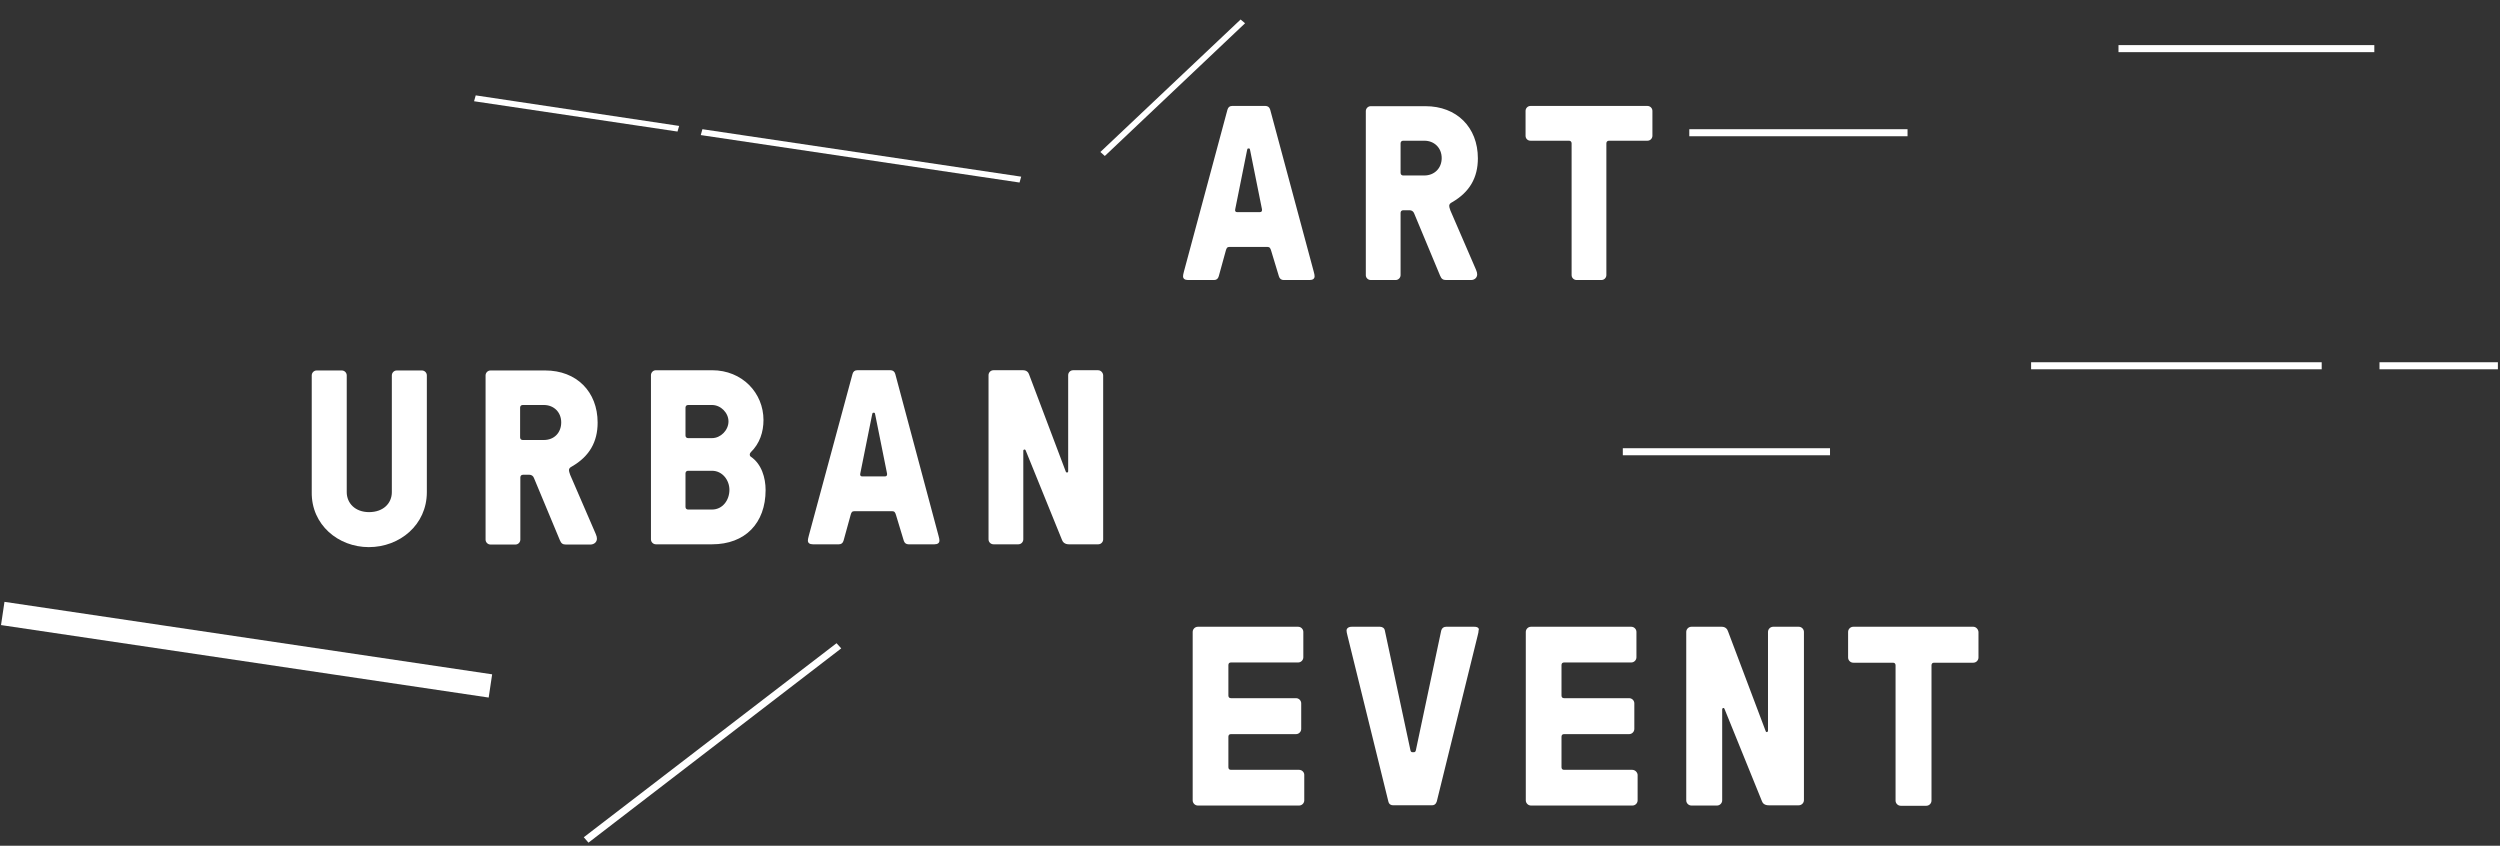
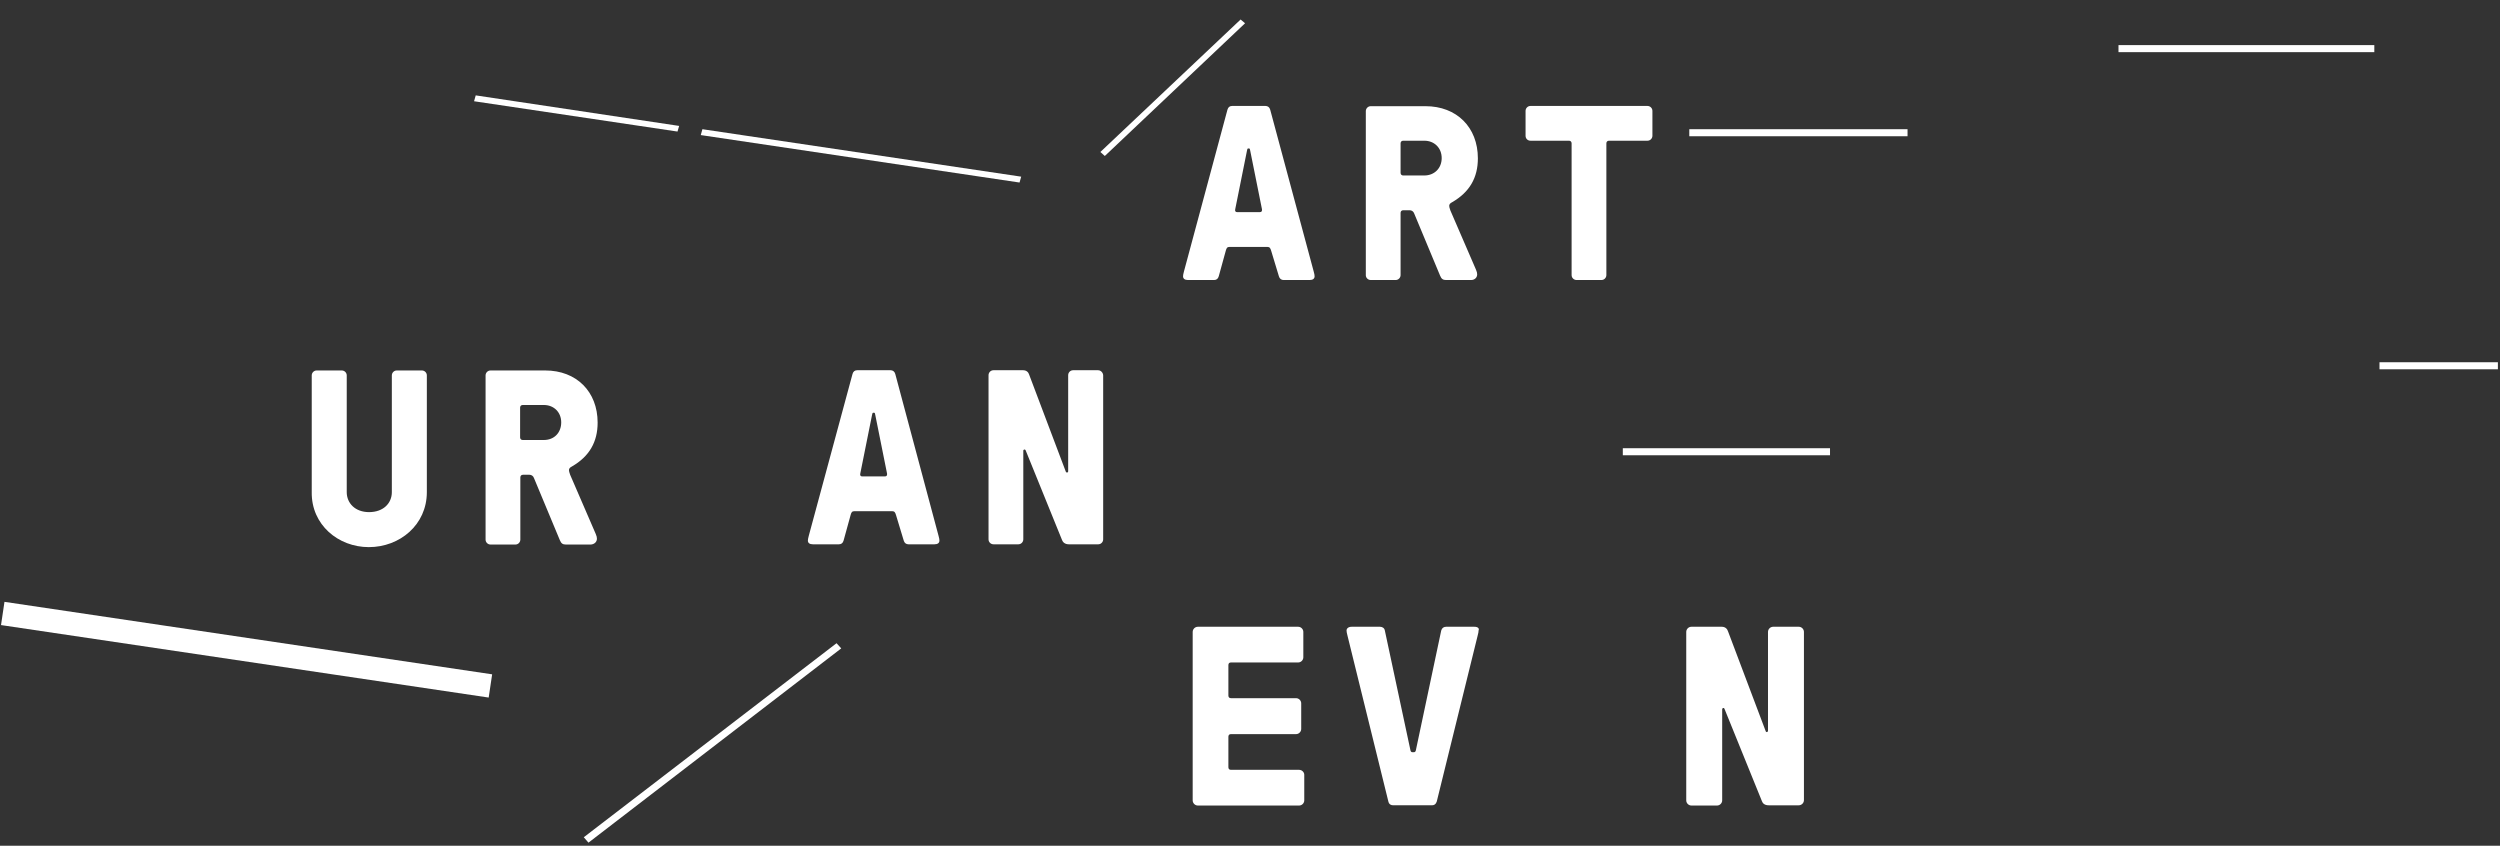
<svg xmlns="http://www.w3.org/2000/svg" version="1.1" id="Ebene_1" x="0px" y="0px" width="1064.2px" height="360px" viewBox="0 0 1064.2 360" style="enable-background:new 0 0 1064.2 360;" xml:space="preserve">
  <rect x="0" y="0" width="1064.2" height="360" fill="#333333" stroke="none" />
  <style type="text/css">
	.st0{fill:#FFFFFF;}
</style>
  <g>
    <path class="st0" d="M540.7,46.7c-0.3-1.1-1.1-1.6-2-1.6h-14.2c-1,0-1.7,0.5-2,1.6L504,115.5c-0.3,1.2-0.4,1.6-0.4,2.1   c0,1,0.7,1.6,2.1,1.6h11.1c1,0,1.7-0.5,2-1.6l3-10.9c0.3-1.1,0.6-1.6,1.6-1.6h16.1c1,0,1.3,0.6,1.6,1.6l3.3,10.9   c0.3,1.1,1.1,1.6,2,1.6h11.1c1.4,0,2.1-0.6,2.1-1.6c0-0.5-0.1-1-0.4-2.1L540.7,46.7z M536.3,90.3h-9.7c-0.6,0-1-0.4-0.8-1.2l5-24.9   c0.1-0.6,0.2-1,0.5-1h0.4c0.3,0,0.4,0.3,0.5,1l5,24.9C537.3,89.9,537,90.3,536.3,90.3z" />
    <path class="st0" d="M583.5,119.2h10.6c1.2,0,2.1-1,2.1-2.1V90.6c0-0.6,0.4-1.1,1.1-1.1h2.8c0.8,0,1.6,0.5,1.9,1.4l11,26.4   c0.6,1.5,1.3,1.9,2.6,1.9h10.6c1.6,0,2.6-1.1,2.6-2.4c0-0.6-0.1-1-0.5-2l-10.9-25.2c-0.4-1.1-0.5-1.6-0.5-2c0-0.6,0.4-1.1,1.2-1.5   c7.5-4.3,11-10.5,11-18.7c0-13.2-9-22.2-22.3-22.2h-23.3c-1.2,0-2.1,1-2.1,2.1v69.9C581.4,118.2,582.3,119.2,583.5,119.2z    M596.2,61c0-0.6,0.4-1.1,1.1-1.1h9c4.3,0,7.4,3.1,7.4,7.4s-3.1,7.4-7.4,7.4h-9c-0.6,0-1.1-0.4-1.1-1.1V61z" />
    <path class="st0" d="M651.5,59.9h16.4c0.6,0,1.1,0.4,1.1,1.1v56.1c0,1.2,1,2.1,2.1,2.1h10.6c1.2,0,2.1-1,2.1-2.1V61   c0-0.6,0.4-1.1,1.1-1.1h16.4c1.2,0,2.1-1,2.1-2.1V47.2c0-1.2-1-2.1-2.1-2.1h-49.8c-1.2,0-2.1,1-2.1,2.1v10.6   C649.4,59,650.3,59.9,651.5,59.9z" />
    <path class="st0" d="M157,232.9c13.2,0,24.7-9.5,24.7-23.4v-49.7c0-1.2-1-2.1-2.1-2.1h-10.7c-1.2,0-2.1,1-2.1,2.1v49.7   c0,4.7-3.6,8.5-9.7,8.5c-5.9,0-9.5-3.8-9.5-8.5v-49.7c0-1.2-1-2.1-2.1-2.1h-10.7c-1.2,0-2.1,1-2.1,2.1v49.7   C132.5,223.4,144,232.9,157,232.9z" />
    <path class="st0" d="M254.1,229.3c0-0.6-0.1-1-0.5-2l-10.9-25.2c-0.4-1.1-0.5-1.6-0.5-2c0-0.6,0.4-1.1,1.2-1.5   c7.5-4.3,11-10.5,11-18.7c0-13.2-9-22.2-22.3-22.2h-23.3c-1.2,0-2.1,1-2.1,2.1v69.9c0,1.2,1,2.1,2.1,2.1h10.6c1.2,0,2.1-1,2.1-2.1   v-26.5c0-0.6,0.4-1.1,1.1-1.1h2.8c0.8,0,1.6,0.5,1.9,1.4l11,26.4c0.6,1.5,1.3,1.9,2.6,1.9h10.6C253,231.7,254.1,230.7,254.1,229.3z    M231.5,187.3h-9c-0.6,0-1.1-0.4-1.1-1.1v-12.7c0-0.6,0.4-1.1,1.1-1.1h9c4.3,0,7.4,3.1,7.4,7.4   C238.9,184.2,235.9,187.3,231.5,187.3z" />
-     <path class="st0" d="M325,178.8c0-11.5-9-21.2-21.9-21.2h-23.9c-1.2,0-2.1,1-2.1,2.1v69.9c0,1.2,1,2.1,2.1,2.1h23.9   c14.1,0,22.8-9,22.8-23.1c0-5.2-1.7-11.1-6.3-14.2c-0.6-0.4-0.6-1.3,0-1.9C323.4,188.8,325,183.9,325,178.8z M291.8,173.5   c0-0.6,0.4-1.1,1.1-1.1h10.2c3.7,0,7,3.3,7,7s-3.3,7.1-7,7.1h-10.2c-0.6,0-1.1-0.4-1.1-1.1V173.5z M303.1,216.9h-10.2   c-0.6,0-1.1-0.4-1.1-1.1v-14.3c0-0.6,0.4-1.1,1.1-1.1h10.2c4.4,0,7.4,4,7.4,8.1C310.5,212.9,307.6,216.9,303.1,216.9z" />
    <path class="st0" d="M381.1,159.2c-0.3-1.1-1.1-1.6-2-1.6h-14.2c-1,0-1.7,0.5-2,1.6L344.3,228c-0.3,1.2-0.4,1.6-0.4,2.1   c0,1,0.7,1.6,2.1,1.6h11.1c1,0,1.7-0.5,2-1.6l3-10.9c0.3-1.1,0.6-1.6,1.6-1.6h16.1c1,0,1.3,0.6,1.6,1.6l3.3,10.9   c0.3,1.1,1.1,1.6,2,1.6h11.1c1.4,0,2.1-0.6,2.1-1.6c0-0.5-0.1-1-0.4-2.1L381.1,159.2z M376.7,202.8H367c-0.6,0-1-0.4-0.8-1.2   l5-24.9c0.1-0.6,0.2-1,0.5-1h0.4c0.3,0,0.4,0.3,0.5,1l5,24.9C377.7,202.4,377.4,202.8,376.7,202.8z" />
    <path class="st0" d="M467.4,157.6h-10.6c-1.2,0-2.1,1-2.1,2.1v40.9c0,0.6-0.7,0.8-1,0.2l-15.6-41.3c-0.3-1-1.1-1.9-2.6-1.9h-12.6   c-1.2,0-2.1,1-2.1,2.1v69.9c0,1.2,1,2.1,2.1,2.1h10.6c1.2,0,2.1-1,2.1-2.1v-37.7c0-0.6,0.7-0.8,1-0.2l15.5,38.2   c0.3,0.8,1.1,1.8,2.9,1.8h12.5c1.2,0,2.1-1,2.1-2.1v-69.9C469.5,158.6,468.6,157.6,467.4,157.6z" />
    <path class="st0" d="M765.7,266.8h-10.9c-1.2,0-2.2,1-2.2,2.2v42c0,0.7-0.8,0.9-1,0.2l-16-42.4c-0.3-1-1.1-2-2.7-2H720   c-1.2,0-2.2,1-2.2,2.2v71.7c0,1.2,1,2.2,2.2,2.2h10.9c1.2,0,2.2-1,2.2-2.2V302c0-0.7,0.8-0.9,1-0.2L750,341   c0.3,0.9,1.1,1.8,2.9,1.8h12.8c1.2,0,2.2-1,2.2-2.2V269C767.9,267.8,766.9,266.8,765.7,266.8z" />
    <path class="st0" d="M553,327.7h-29c-0.7,0-1.1-0.4-1.1-1.1v-13c0-0.7,0.4-1.1,1.1-1.1h27.7c1.2,0,2.2-1,2.2-2.2v-10.9   c0-1.2-1-2.2-2.2-2.2H524c-0.7,0-1.1-0.4-1.1-1.1v-13c0-0.7,0.4-1.1,1.1-1.1h28.6c1.2,0,2.2-1,2.2-2.2V269c0-1.2-1-2.2-2.2-2.2   h-42.7c-1.2,0-2.2,1-2.2,2.2v71.7c0,1.2,1,2.2,2.2,2.2H553c1.2,0,2.2-1,2.2-2.2v-10.9C555.2,328.7,554.2,327.7,553,327.7z" />
    <path class="st0" d="M627.6,266.8h-12c-1,0-1.8,0.5-2.1,1.6l-10.8,51c-0.1,0.4-0.3,0.8-0.8,0.8h-0.7c-0.4,0-0.7-0.3-0.8-0.8   l-10.9-51c-0.2-1.1-1.1-1.6-2.1-1.6h-12c-1.4,0-2.2,0.7-2.2,1.6c0,0.5,0.1,1,0.4,2.2l17.4,70.6c0.3,1.2,1.1,1.6,2.1,1.6h16.4   c1,0,1.7-0.4,2.1-1.6l17.4-70.6c0.3-1.2,0.4-1.6,0.4-2.2C629.8,267.5,629.1,266.8,627.6,266.8z" />
-     <path class="st0" d="M840,266.8h-51.1c-1.2,0-2.2,1-2.2,2.2v10.9c0,1.2,1,2.2,2.2,2.2h16.9c0.7,0,1.1,0.4,1.1,1.1v57.6   c0,1.2,1,2.2,2.2,2.2H820c1.2,0,2.2-1,2.2-2.2v-57.6c0-0.7,0.4-1.1,1.1-1.1H840c1.2,0,2.2-1,2.2-2.2V269   C842.1,267.8,841.1,266.8,840,266.8z" />
-     <path class="st0" d="M694.8,327.7h-29c-0.7,0-1.1-0.4-1.1-1.1v-13c0-0.7,0.4-1.1,1.1-1.1h27.7c1.2,0,2.2-1,2.2-2.2v-10.9   c0-1.2-1-2.2-2.2-2.2h-27.7c-0.7,0-1.1-0.4-1.1-1.1v-13c0-0.7,0.4-1.1,1.1-1.1h28.6c1.2,0,2.2-1,2.2-2.2V269c0-1.2-1-2.2-2.2-2.2   h-42.7c-1.2,0-2.2,1-2.2,2.2v71.7c0,1.2,1,2.2,2.2,2.2h43.2c1.2,0,2.2-1,2.2-2.2v-10.9C697,328.7,696,327.7,694.8,327.7z" />
    <polygon class="st0" points="201.8,43.1 202.5,40.6 289.1,53.6 288.4,56  " />
    <polygon class="st0" points="248.5,356.4 356.1,273.8 358.1,276 250.5,358.7  " />
    <polygon class="st0" points="468.4,64.7 528.1,8.3 530,9.9 470.3,66.4  " />
    <polygon class="st0" points="298.3,57.5 299,55 434.7,75.2 434,77.7  " />
  </g>
  <rect x="719.1" y="55" class="st0" width="92.9" height="3" />
  <rect x="1012.9" y="154.2" class="st0" width="50.4" height="3" />
  <rect x="901.8" y="19.2" class="st0" width="108.9" height="3" />
-   <rect x="864.6" y="154.2" class="st0" width="123.7" height="3" />
  <rect x="690.8" y="190.8" class="st0" width="88.2" height="3" />
  <rect x="100" y="171.7" transform="matrix(0.147 -0.989 0.989 0.147 -184.077 339.742)" class="st0" width="10" height="209.9" />
</svg>